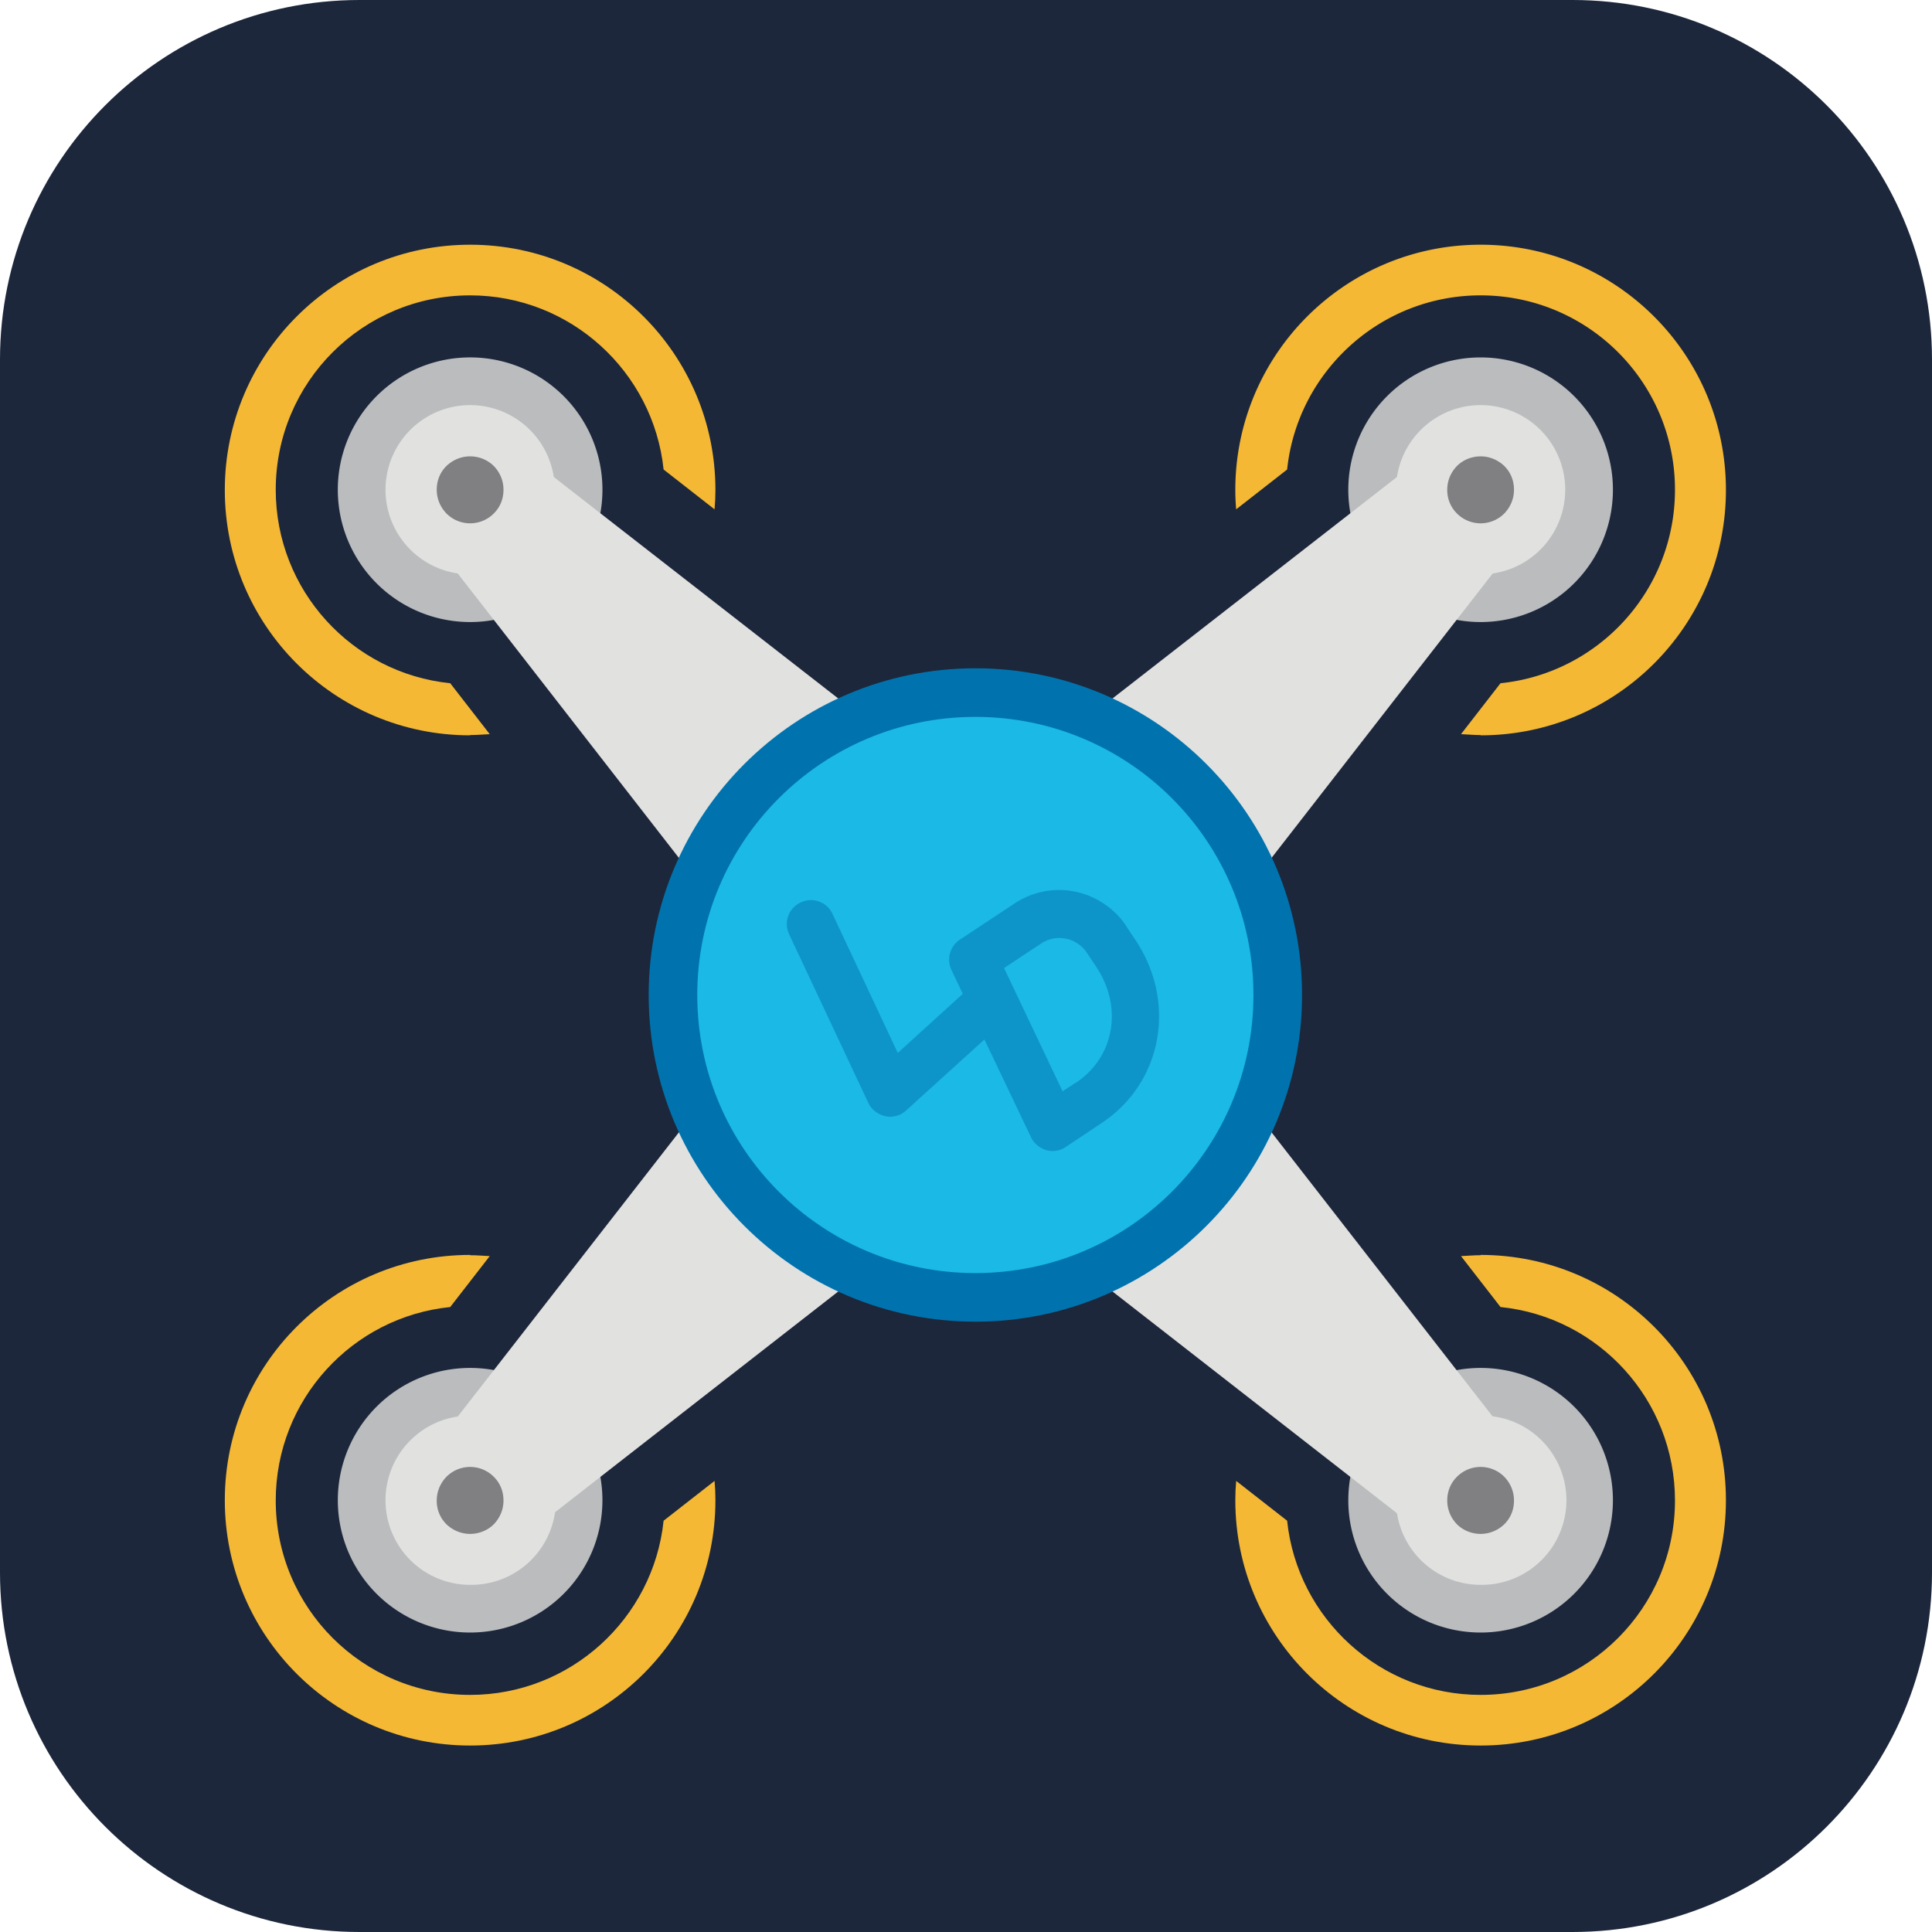
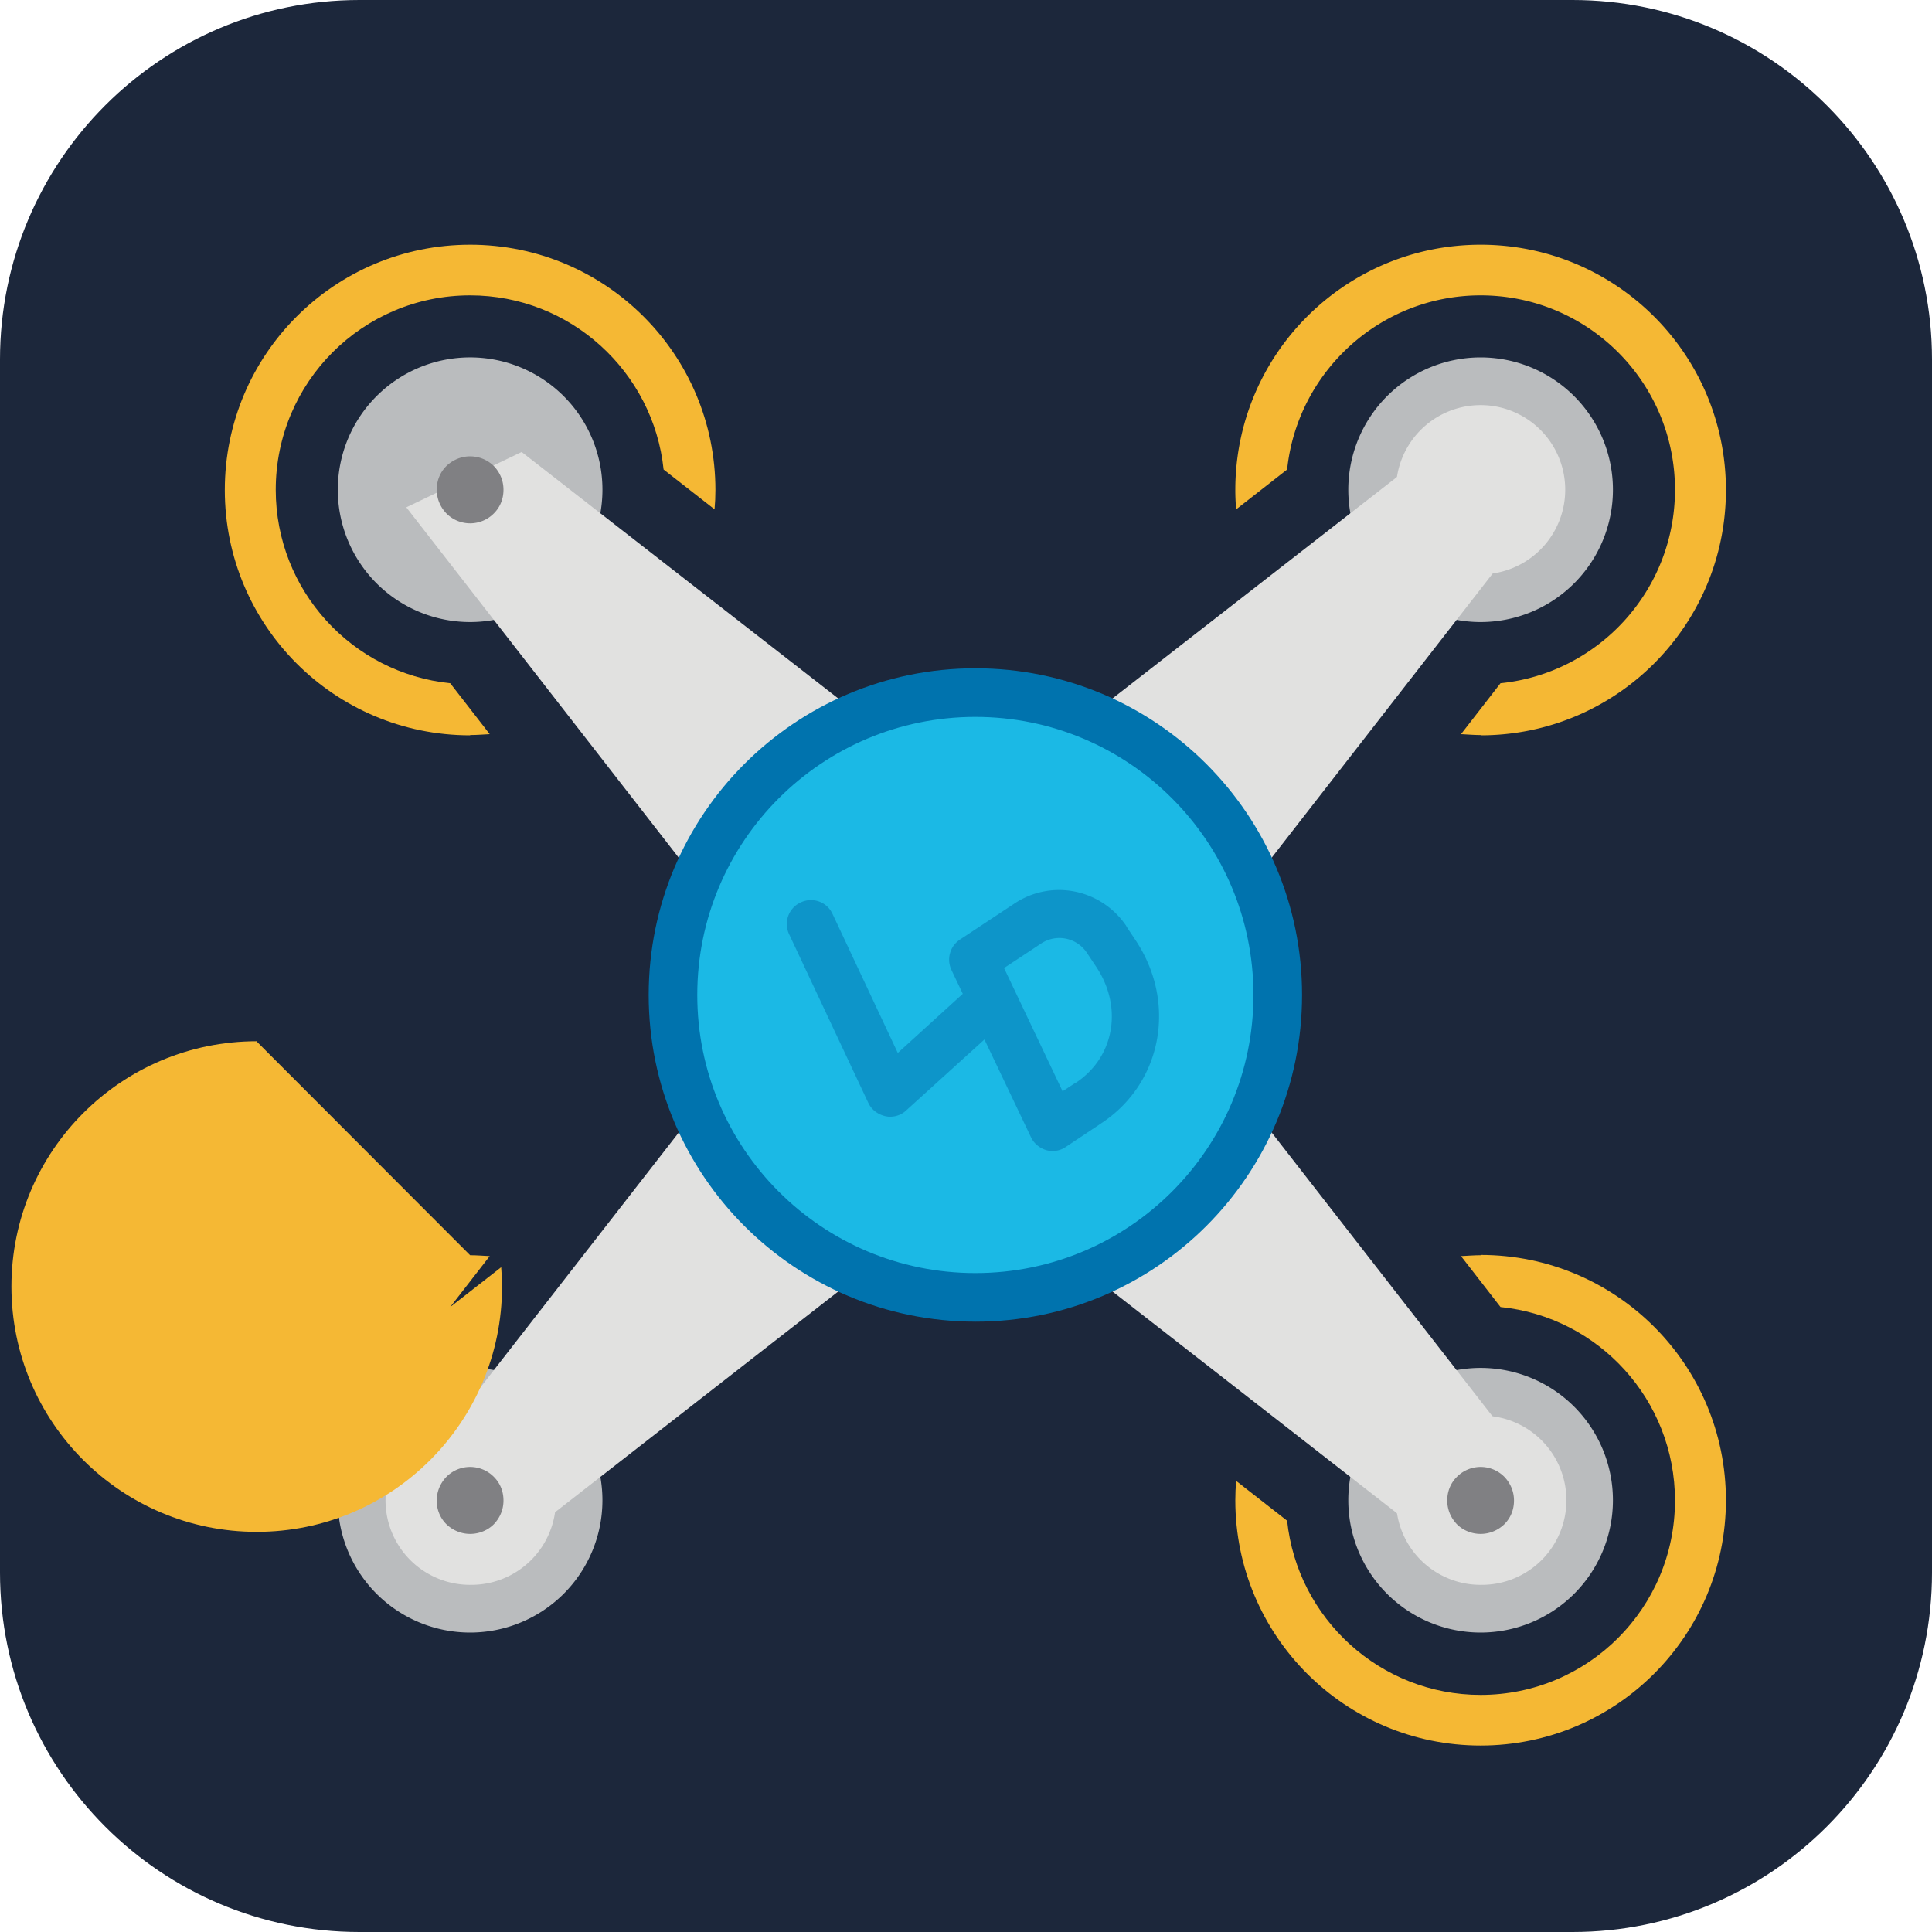
<svg xmlns="http://www.w3.org/2000/svg" width="116" height="116" fill="none">
  <g clip-path="url(#a)">
    <path d="M94.417 0H21.583C9.663 0 0 9.663 0 21.583v72.834C0 106.337 9.663 116 21.583 116h72.834c11.92 0 21.583-9.663 21.583-21.583V21.583C116 9.663 106.337 0 94.417 0Z" fill="#1C273B" />
    <path d="M88.898 98.02a7.944 7.944 0 1 0 0-15.888 7.944 7.944 0 0 0 0 15.888Z" fill="#BABCBE" />
    <path d="M88.898 95.155a5.08 5.08 0 1 0 0-10.159 5.08 5.08 0 0 0 0 10.16Z" fill="#E1E1E0" />
    <path d="m66.753 77.51 19.052 14.85 6.907-3.339-16.398-21.073" fill="#E1E1E0" />
    <path d="M88.898 92.097c.51 0 1.02-.193 1.424-.58.386-.387.58-.879.58-1.424 0-.544-.211-1.037-.58-1.423a2.005 2.005 0 0 0-2.847 0c-.387.386-.58.879-.58 1.423 0 .545.21 1.037.58 1.424.386.387.913.58 1.423.58Z" fill="#808083" />
    <path d="M88.898 75.365c-.404 0-.79.035-1.177.053l2.372 3.058c5.888.597 10.475 5.571 10.475 11.617 0 6.45-5.22 11.671-11.67 11.671-6.028 0-11.002-4.588-11.617-10.458l-3.059-2.39c-.035.386-.052.773-.052 1.16 0 8.137 6.59 14.728 14.728 14.728s14.729-6.59 14.729-14.728-6.591-14.729-14.729-14.729v.018Z" fill="#F5B834" />
    <path d="M28.227 98.02a7.944 7.944 0 1 0 0-15.888 7.944 7.944 0 0 0 0 15.888Z" fill="#BABCBE" />
    <path d="M28.227 95.155a5.08 5.08 0 1 0 0-10.159 5.08 5.08 0 0 0 0 10.16Z" fill="#E1E1E0" />
    <path d="M50.372 77.51 31.32 92.36l-6.925-3.339 16.398-21.073" fill="#E1E1E0" />
    <path d="M28.227 92.097c-.51 0-1.02-.193-1.424-.58a1.964 1.964 0 0 1-.58-1.424c0-.544.211-1.037.58-1.423a2.005 2.005 0 0 1 2.847 0c.387.386.58.879.58 1.423 0 .545-.21 1.037-.58 1.424-.386.387-.913.58-1.423.58Z" fill="#808083" />
-     <path d="M28.227 75.365c.404 0 .79.035 1.177.053l-2.372 3.058c-5.888.597-10.476 5.571-10.476 11.617 0 6.45 5.22 11.671 11.67 11.671 6.03 0 11.003-4.588 11.618-10.458l3.059-2.39c.035.386.052.773.052 1.16 0 8.137-6.59 14.728-14.728 14.728s-14.729-6.59-14.729-14.728 6.591-14.729 14.729-14.729v.018Z" fill="#F5B834" />
+     <path d="M28.227 75.365c.404 0 .79.035 1.177.053l-2.372 3.058l3.059-2.39c.035.386.052.773.052 1.16 0 8.137-6.59 14.728-14.728 14.728s-14.729-6.59-14.729-14.728 6.591-14.729 14.729-14.729v.018Z" fill="#F5B834" />
    <path d="M88.898 37.349a7.944 7.944 0 1 0 0-15.889 7.944 7.944 0 0 0 0 15.889Z" fill="#BABCBE" />
    <path d="M88.898 34.484a5.08 5.08 0 1 0 0-10.16 5.08 5.08 0 0 0 0 10.16Z" fill="#E1E1E0" />
    <path d="m66.753 41.97 19.052-14.833 6.907 3.322-16.398 21.09" fill="#E1E1E0" />
-     <path d="M88.898 27.4c.51 0 1.02.194 1.424.58.386.387.58.88.58 1.424 0 .545-.211 1.037-.58 1.424a2.005 2.005 0 0 1-2.847 0 1.964 1.964 0 0 1-.58-1.424c0-.545.21-1.037.58-1.423.386-.387.913-.58 1.423-.58Z" fill="#808083" />
    <path d="M88.898 44.133c-.404 0-.79-.035-1.177-.053l2.372-3.058c5.888-.598 10.475-5.572 10.475-11.618 0-6.45-5.22-11.67-11.67-11.67-6.028 0-11.002 4.587-11.617 10.457l-3.059 2.39a12.825 12.825 0 0 1-.052-1.16c0-8.137 6.59-14.728 14.728-14.728s14.729 6.591 14.729 14.729c0 8.137-6.591 14.728-14.729 14.728v-.017Z" fill="#F5B834" />
    <path d="M28.227 37.349a7.944 7.944 0 1 0 0-15.89 7.944 7.944 0 0 0 0 15.89Z" fill="#BABCBE" />
-     <path d="M28.227 34.484a5.08 5.08 0 1 0 0-10.16 5.08 5.08 0 0 0 0 10.16Z" fill="#E1E1E0" />
    <path d="M50.372 41.97 31.32 27.138l-6.925 3.322 16.398 21.09" fill="#E1E1E0" />
    <path d="M28.227 27.4c-.51 0-1.02.194-1.424.58-.387.387-.58.88-.58 1.424 0 .545.211 1.037.58 1.424a2.005 2.005 0 0 0 2.847 0c.387-.387.58-.879.58-1.424 0-.545-.21-1.037-.58-1.423a2.022 2.022 0 0 0-1.423-.58Z" fill="#808083" />
    <path d="M28.227 44.133c.404 0 .79-.035 1.177-.053l-2.372-3.058c-5.888-.598-10.476-5.572-10.476-11.618 0-6.45 5.22-11.67 11.67-11.67 6.03 0 11.003 4.587 11.618 10.457l3.059 2.39c.035-.386.052-.773.052-1.16 0-8.137-6.59-14.728-14.728-14.728s-14.729 6.591-14.729 14.729c0 8.137 6.591 14.728 14.729 14.728v-.017Z" fill="#F5B834" />
    <path d="M58.563 79.355c10.832 0 19.614-8.782 19.614-19.615 0-10.833-8.782-19.615-19.615-19.615-10.832 0-19.614 8.782-19.614 19.615 0 10.833 8.782 19.614 19.614 19.614Z" fill="#0073AE" />
    <path d="M58.562 76.437c9.222 0 16.697-7.475 16.697-16.697 0-9.221-7.475-16.697-16.697-16.697-9.221 0-16.697 7.476-16.697 16.697s7.476 16.697 16.697 16.697Z" fill="#1BB9E5" />
    <path opacity=".5" d="M67.632 55.61a4.888 4.888 0 0 0-3.076-2.074 4.817 4.817 0 0 0-3.656.72l-3.27 2.162a1.448 1.448 0 0 0-.509 1.81l.686 1.442-3.902 3.55-3.92-8.349a1.424 1.424 0 0 0-1.915-.685 1.424 1.424 0 0 0-.686 1.916l4.746 10.106c.193.422.58.703 1.02.808.087.018.192.035.28.035.352 0 .703-.123.967-.369l4.71-4.27 2.795 5.87c.175.369.51.65.914.773a1.403 1.403 0 0 0 1.178-.193l2.161-1.441c3.62-2.408 4.517-7.206 2.039-10.95l-.563-.844v-.017Zm-3.059 9.403-.773.51-3.515-7.4 2.232-1.476a1.98 1.98 0 0 1 2.742.562l.562.844c1.617 2.425 1.09 5.43-1.23 6.96h-.018Z" fill="#0073AE" />
  </g>
  <defs>
    <clipPath id="a">
      <path fill="#fff" d="M0 0h116v116H0z" />
    </clipPath>
  </defs>
</svg>